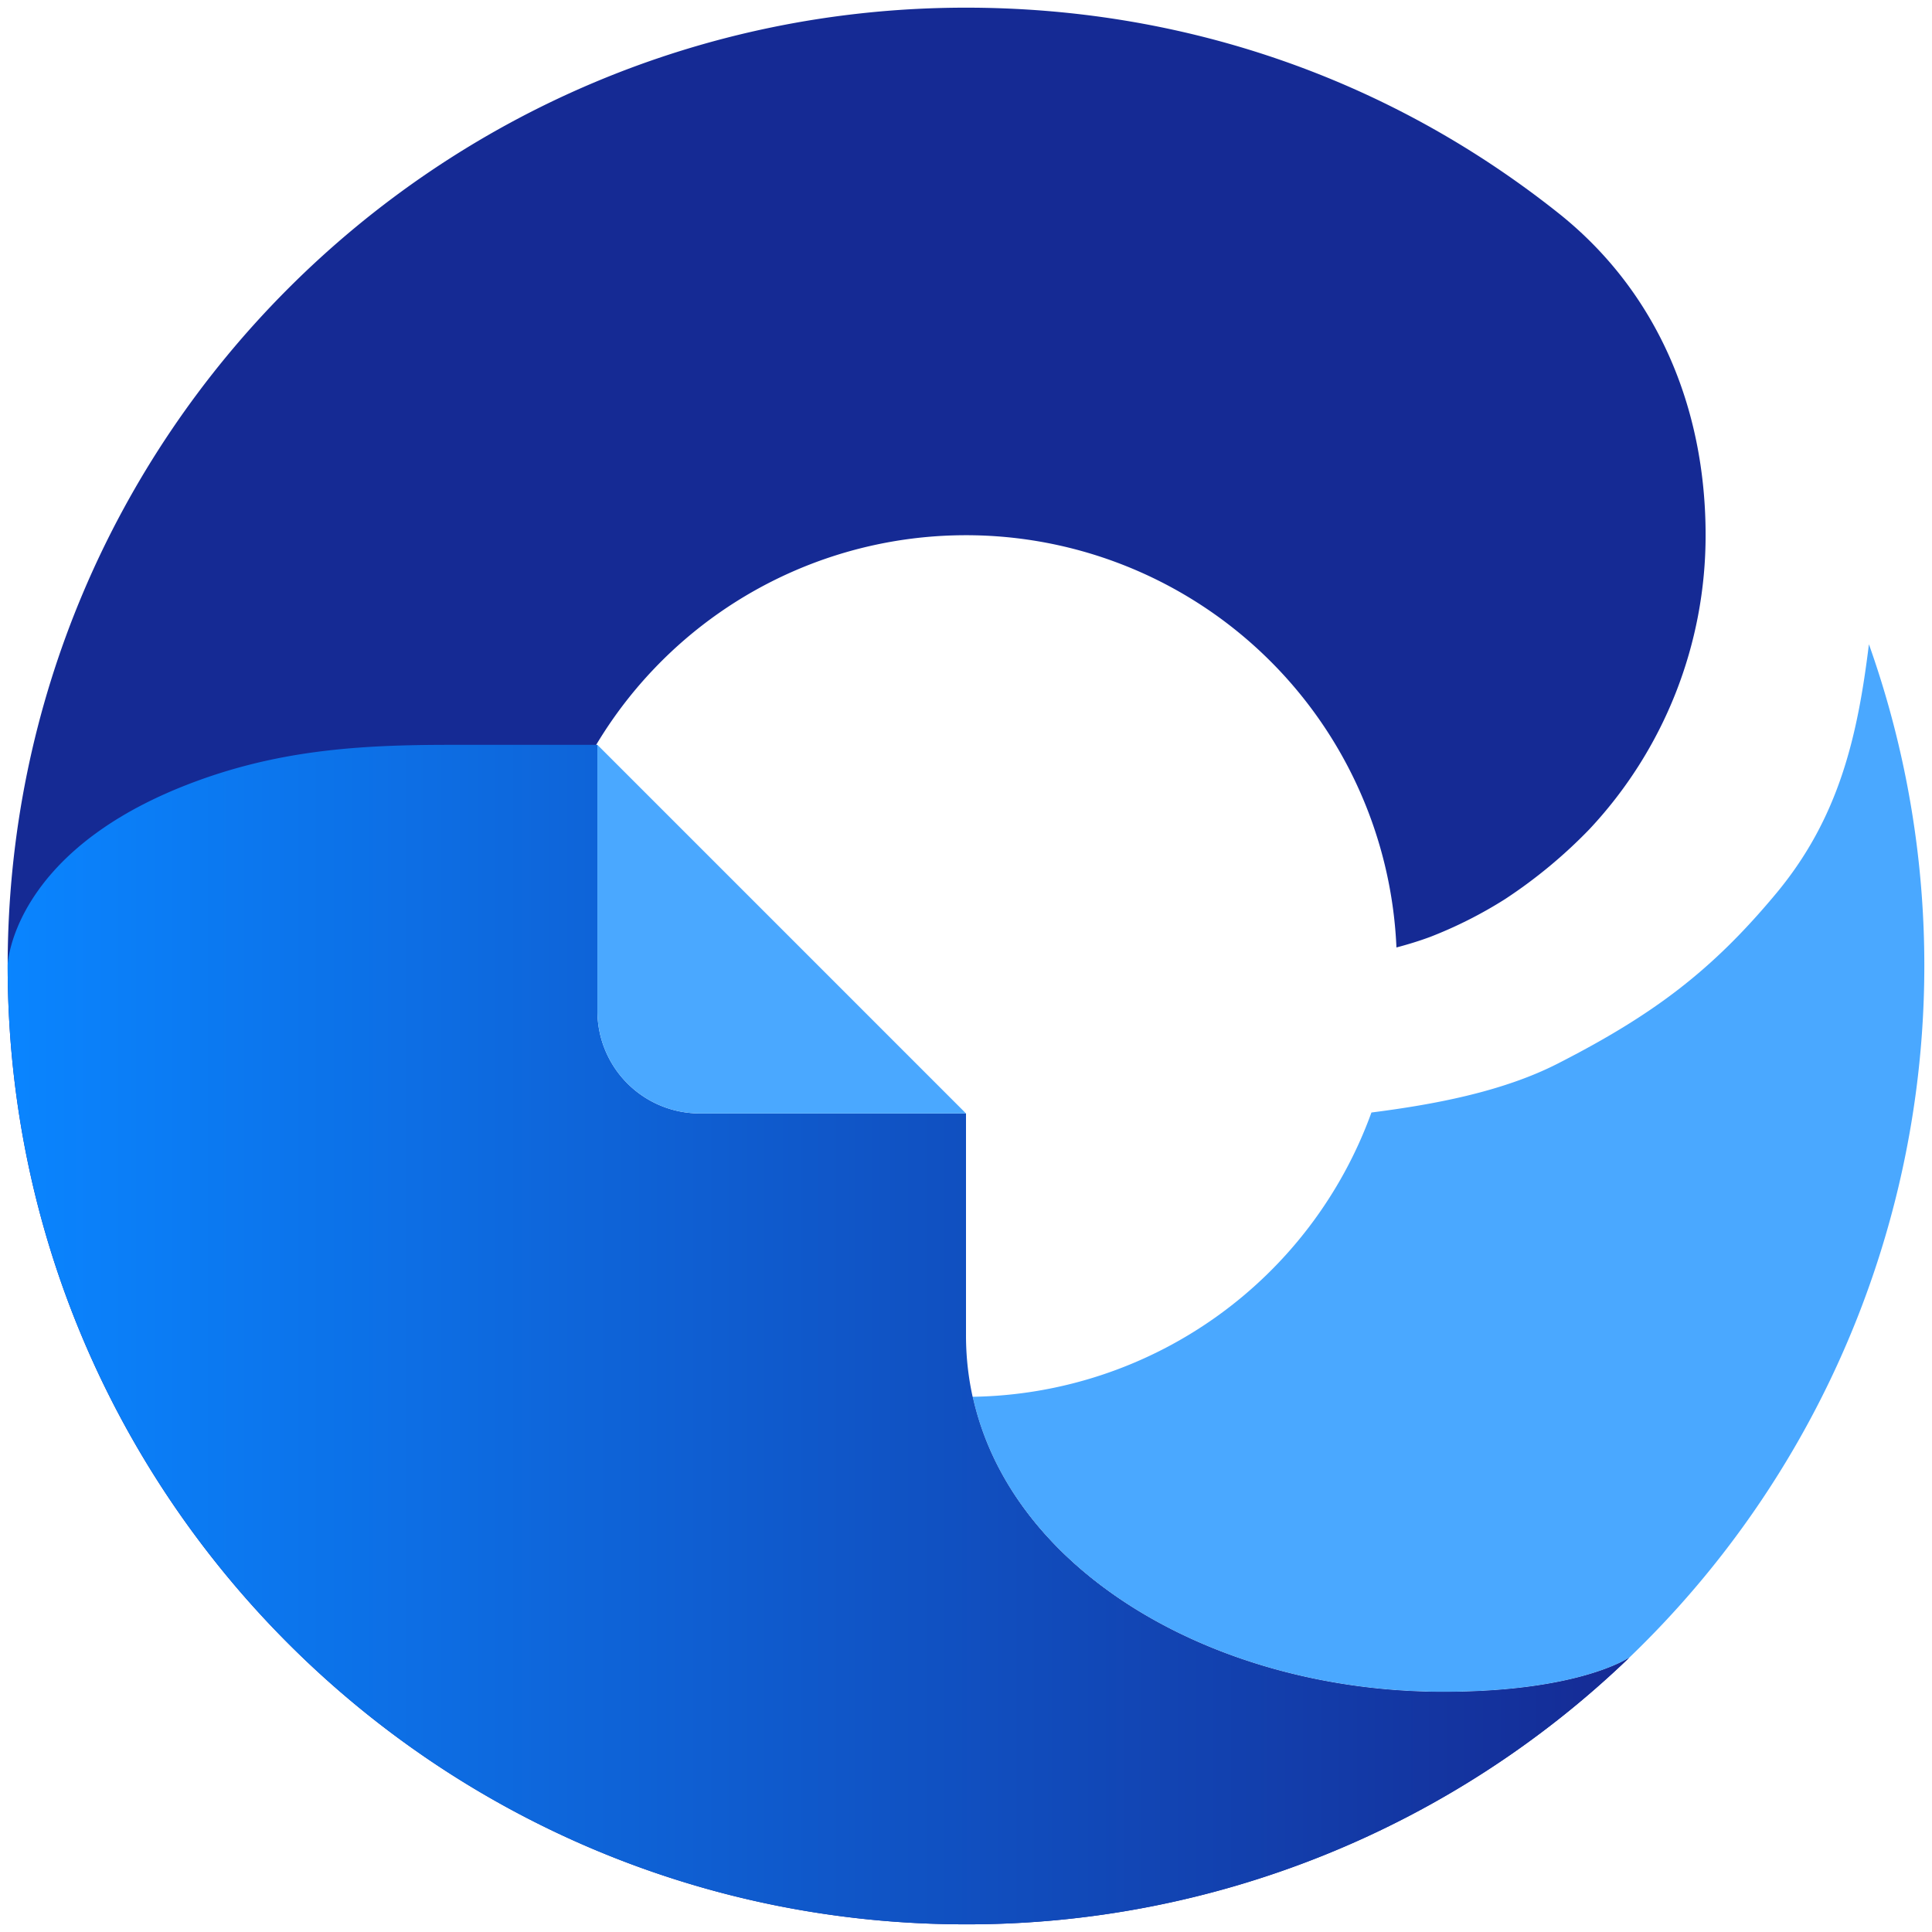
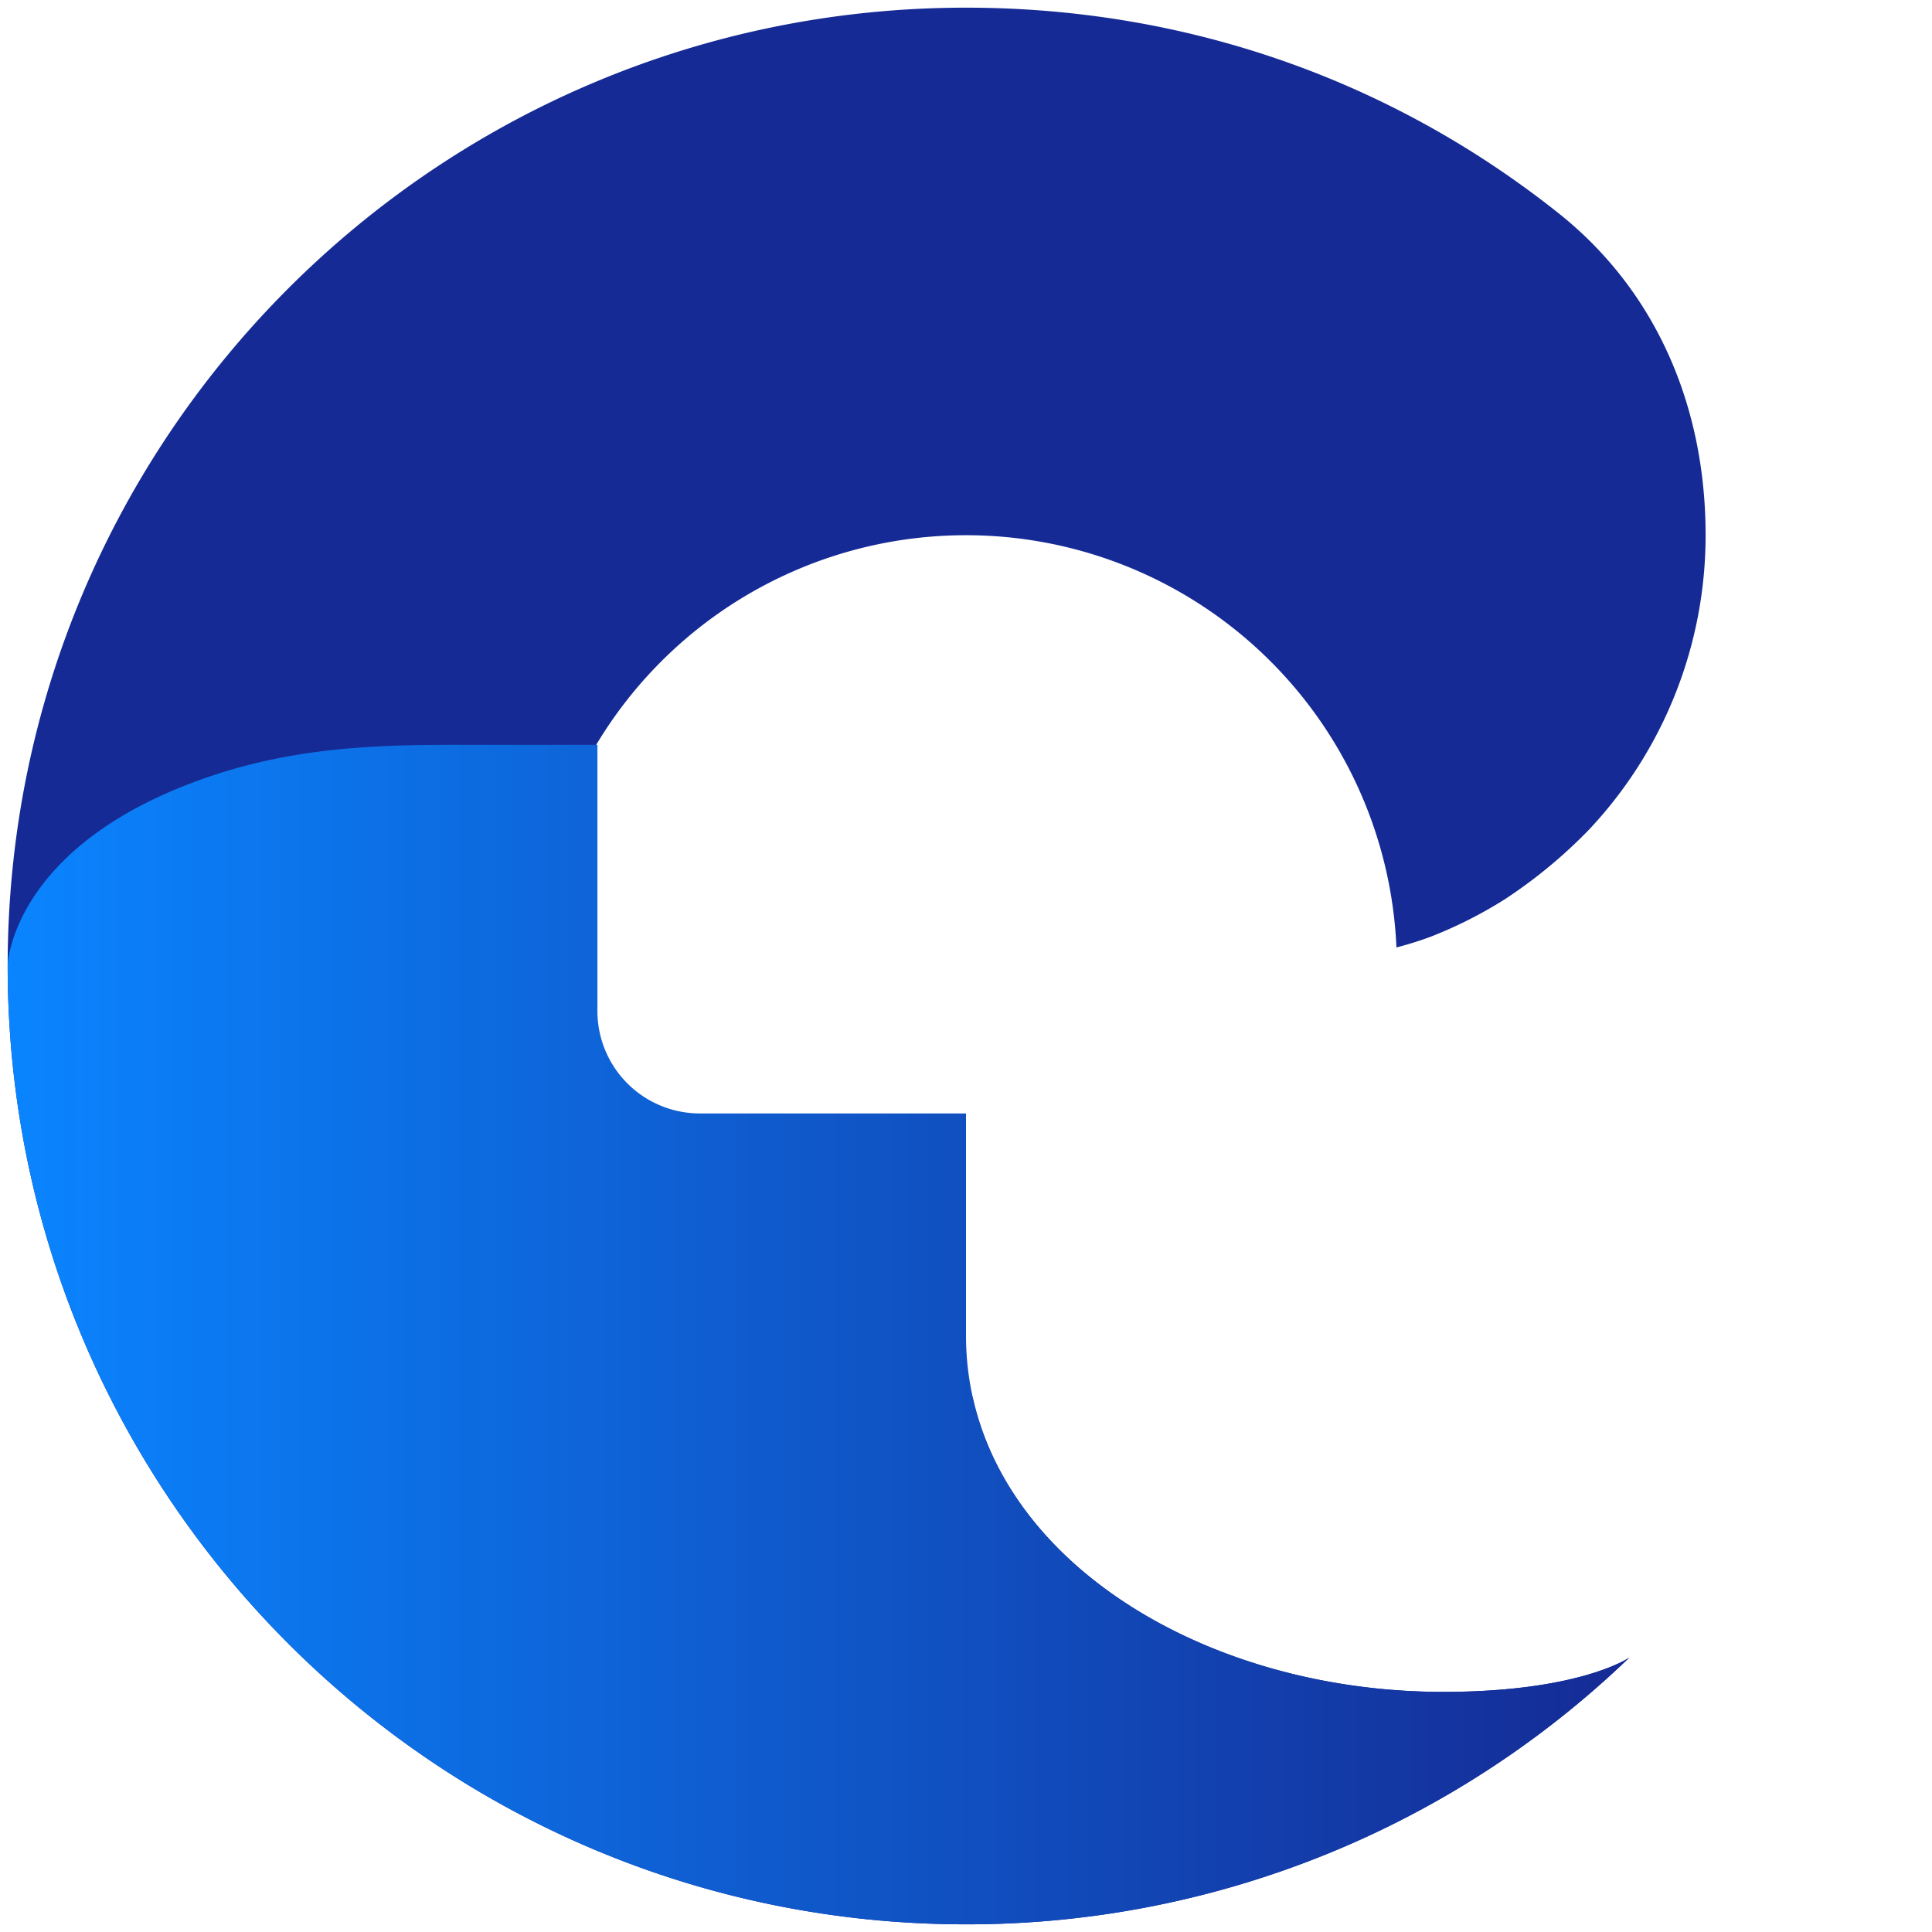
<svg xmlns="http://www.w3.org/2000/svg" width="504" height="504" viewBox="0 0 504 504">
  <defs>
    <linearGradient id="linear-gradient" y1="0.5" x2="1" y2="0.5" gradientUnits="objectBoundingBox">
      <stop offset="0" stop-color="#0a85ff" />
      <stop offset="1" stop-color="#152a94" />
    </linearGradient>
    <clipPath id="clip-Logo_-_sygnet">
      <rect width="504" height="504" />
    </clipPath>
  </defs>
  <g id="Logo_-_sygnet" data-name="Logo - sygnet" clip-path="url(#clip-Logo_-_sygnet)">
    <g id="Logo_Comarch_DMS-Color-RGB" transform="translate(2 2)">
      <g id="Group_14" data-name="Group 14">
        <path id="Path_27" data-name="Path 27" d="M423.047,430.409c-.481.331-13.522,8.954-48.558,8.954-58.864,0-112.56-30.769-122.776-76.953-.571,0-1.142.03-1.743.03A112.41,112.41,0,1,1,362.29,245.162c2.975-.781,5.919-1.683,8.834-2.764a112.651,112.651,0,0,0,19.561-9.886,129.025,129.025,0,0,0,21.905-18.149,112.017,112.017,0,0,0,30.349-76.8c0-33.444-12.831-63.7-38.492-84.044C359.375,17.728,305.589,0,250,0,111.929,0,0,111.929,0,250v0C0,388.071,111.929,500,250,500A249.137,249.137,0,0,0,423.047,430.409Z" fill="#152a94" />
-         <path id="Path_28" data-name="Path 28" d="M1071.6,552.7c-2.945,23.978-7.752,45.252-24.219,65.024-16.647,19.982-31.761,31.49-56.941,44.351-14.513,7.422-32.632,10.727-48.618,12.77A112.455,112.455,0,0,1,837.8,749c10.216,46.214,63.912,76.953,122.776,76.953,35.006,0,48.047-8.624,48.558-8.954a250.218,250.218,0,0,0,62.47-264.3Z" transform="translate(-586.057 -386.624)" fill="#4aa8ff" />
        <g id="Group_13" data-name="Group 13" transform="translate(0 192.308)">
          <path id="Path_29" data-name="Path 29" d="M0,831.79v0Z" transform="translate(0 -774.098)" fill="none" />
          <path id="Path_30" data-name="Path 30" d="M250,793.846V736.154H180.589a26.725,26.725,0,0,1-26.743-26.743V640H115.385c-23.858,0-45.853,1.322-69.712,10.847C1.653,668.425.03,696.52,0,697.392v.331c.03,138.071,111.929,249.97,250,249.97A249.137,249.137,0,0,0,423.047,878.1c-.481.331-13.522,8.954-48.558,8.954C309.014,887.055,249.85,848.954,250,793.846Z" transform="translate(0 -640)" fill="url(#linear-gradient)" />
-           <path id="Path_31" data-name="Path 31" d="M538.743,736.154h69.411L512,640v69.411A26.725,26.725,0,0,0,538.743,736.154Z" transform="translate(-358.154 -640)" fill="#4aa8ff" />
        </g>
      </g>
    </g>
  </g>
</svg>